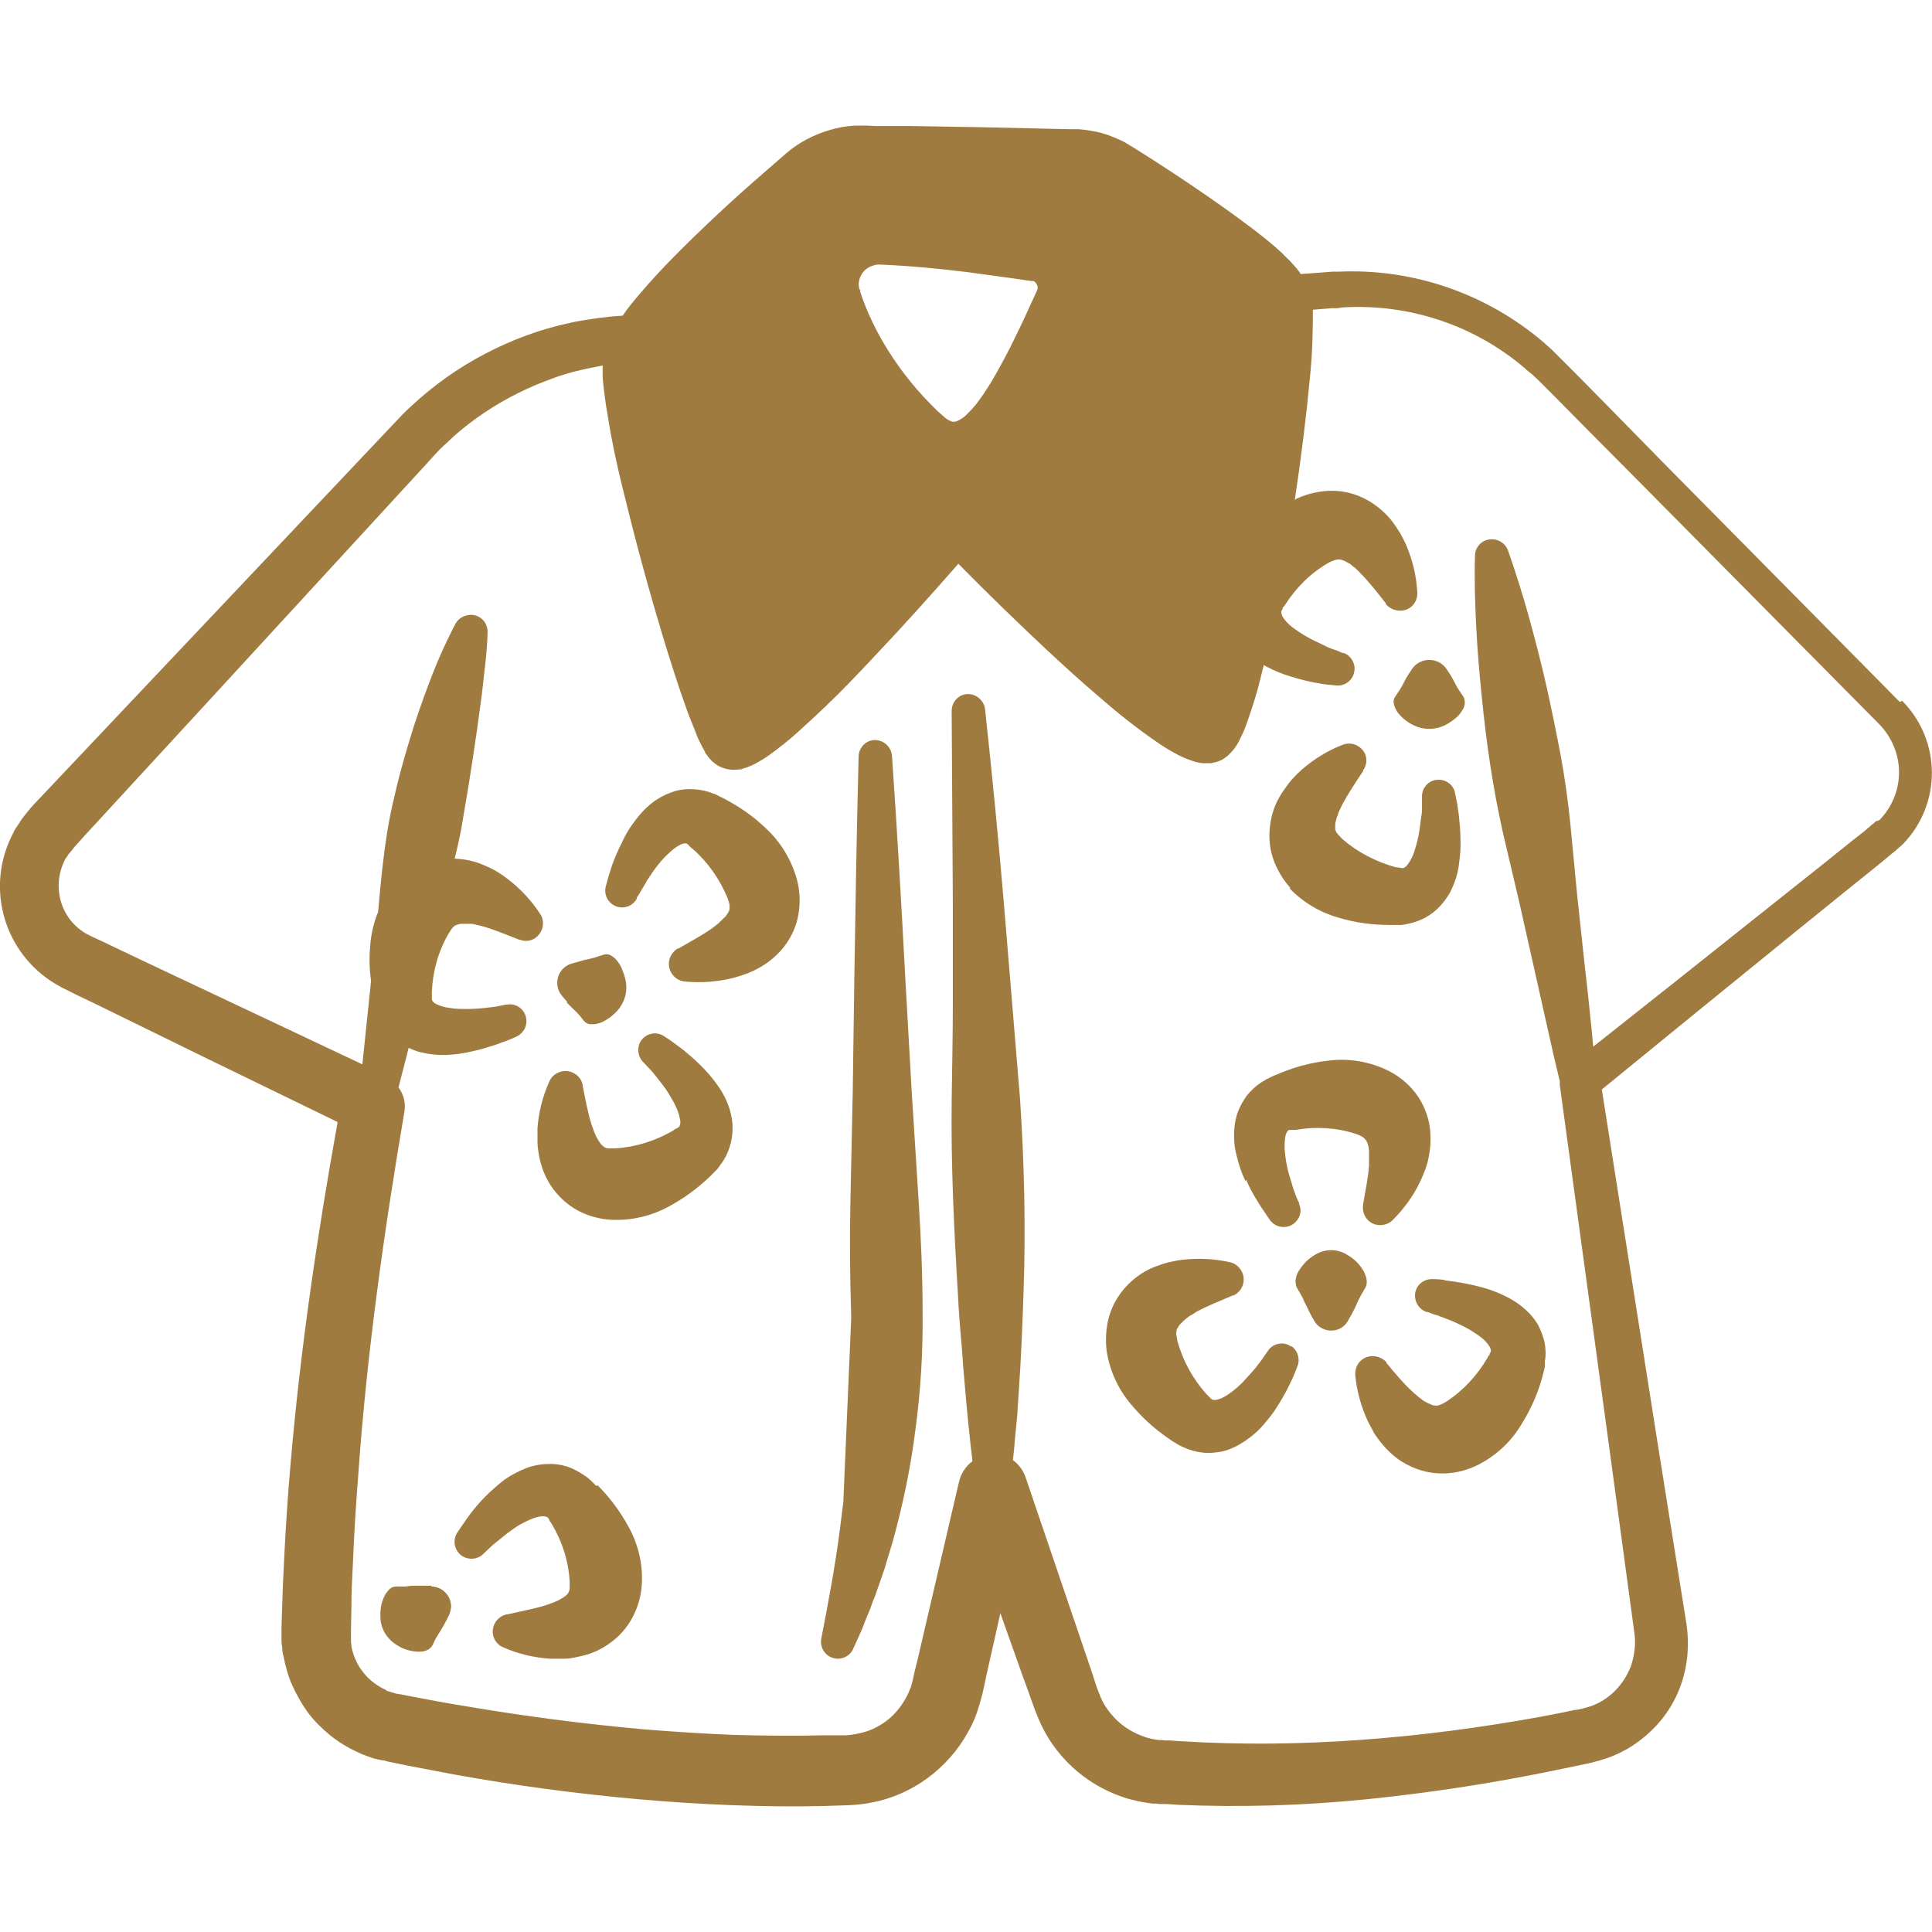
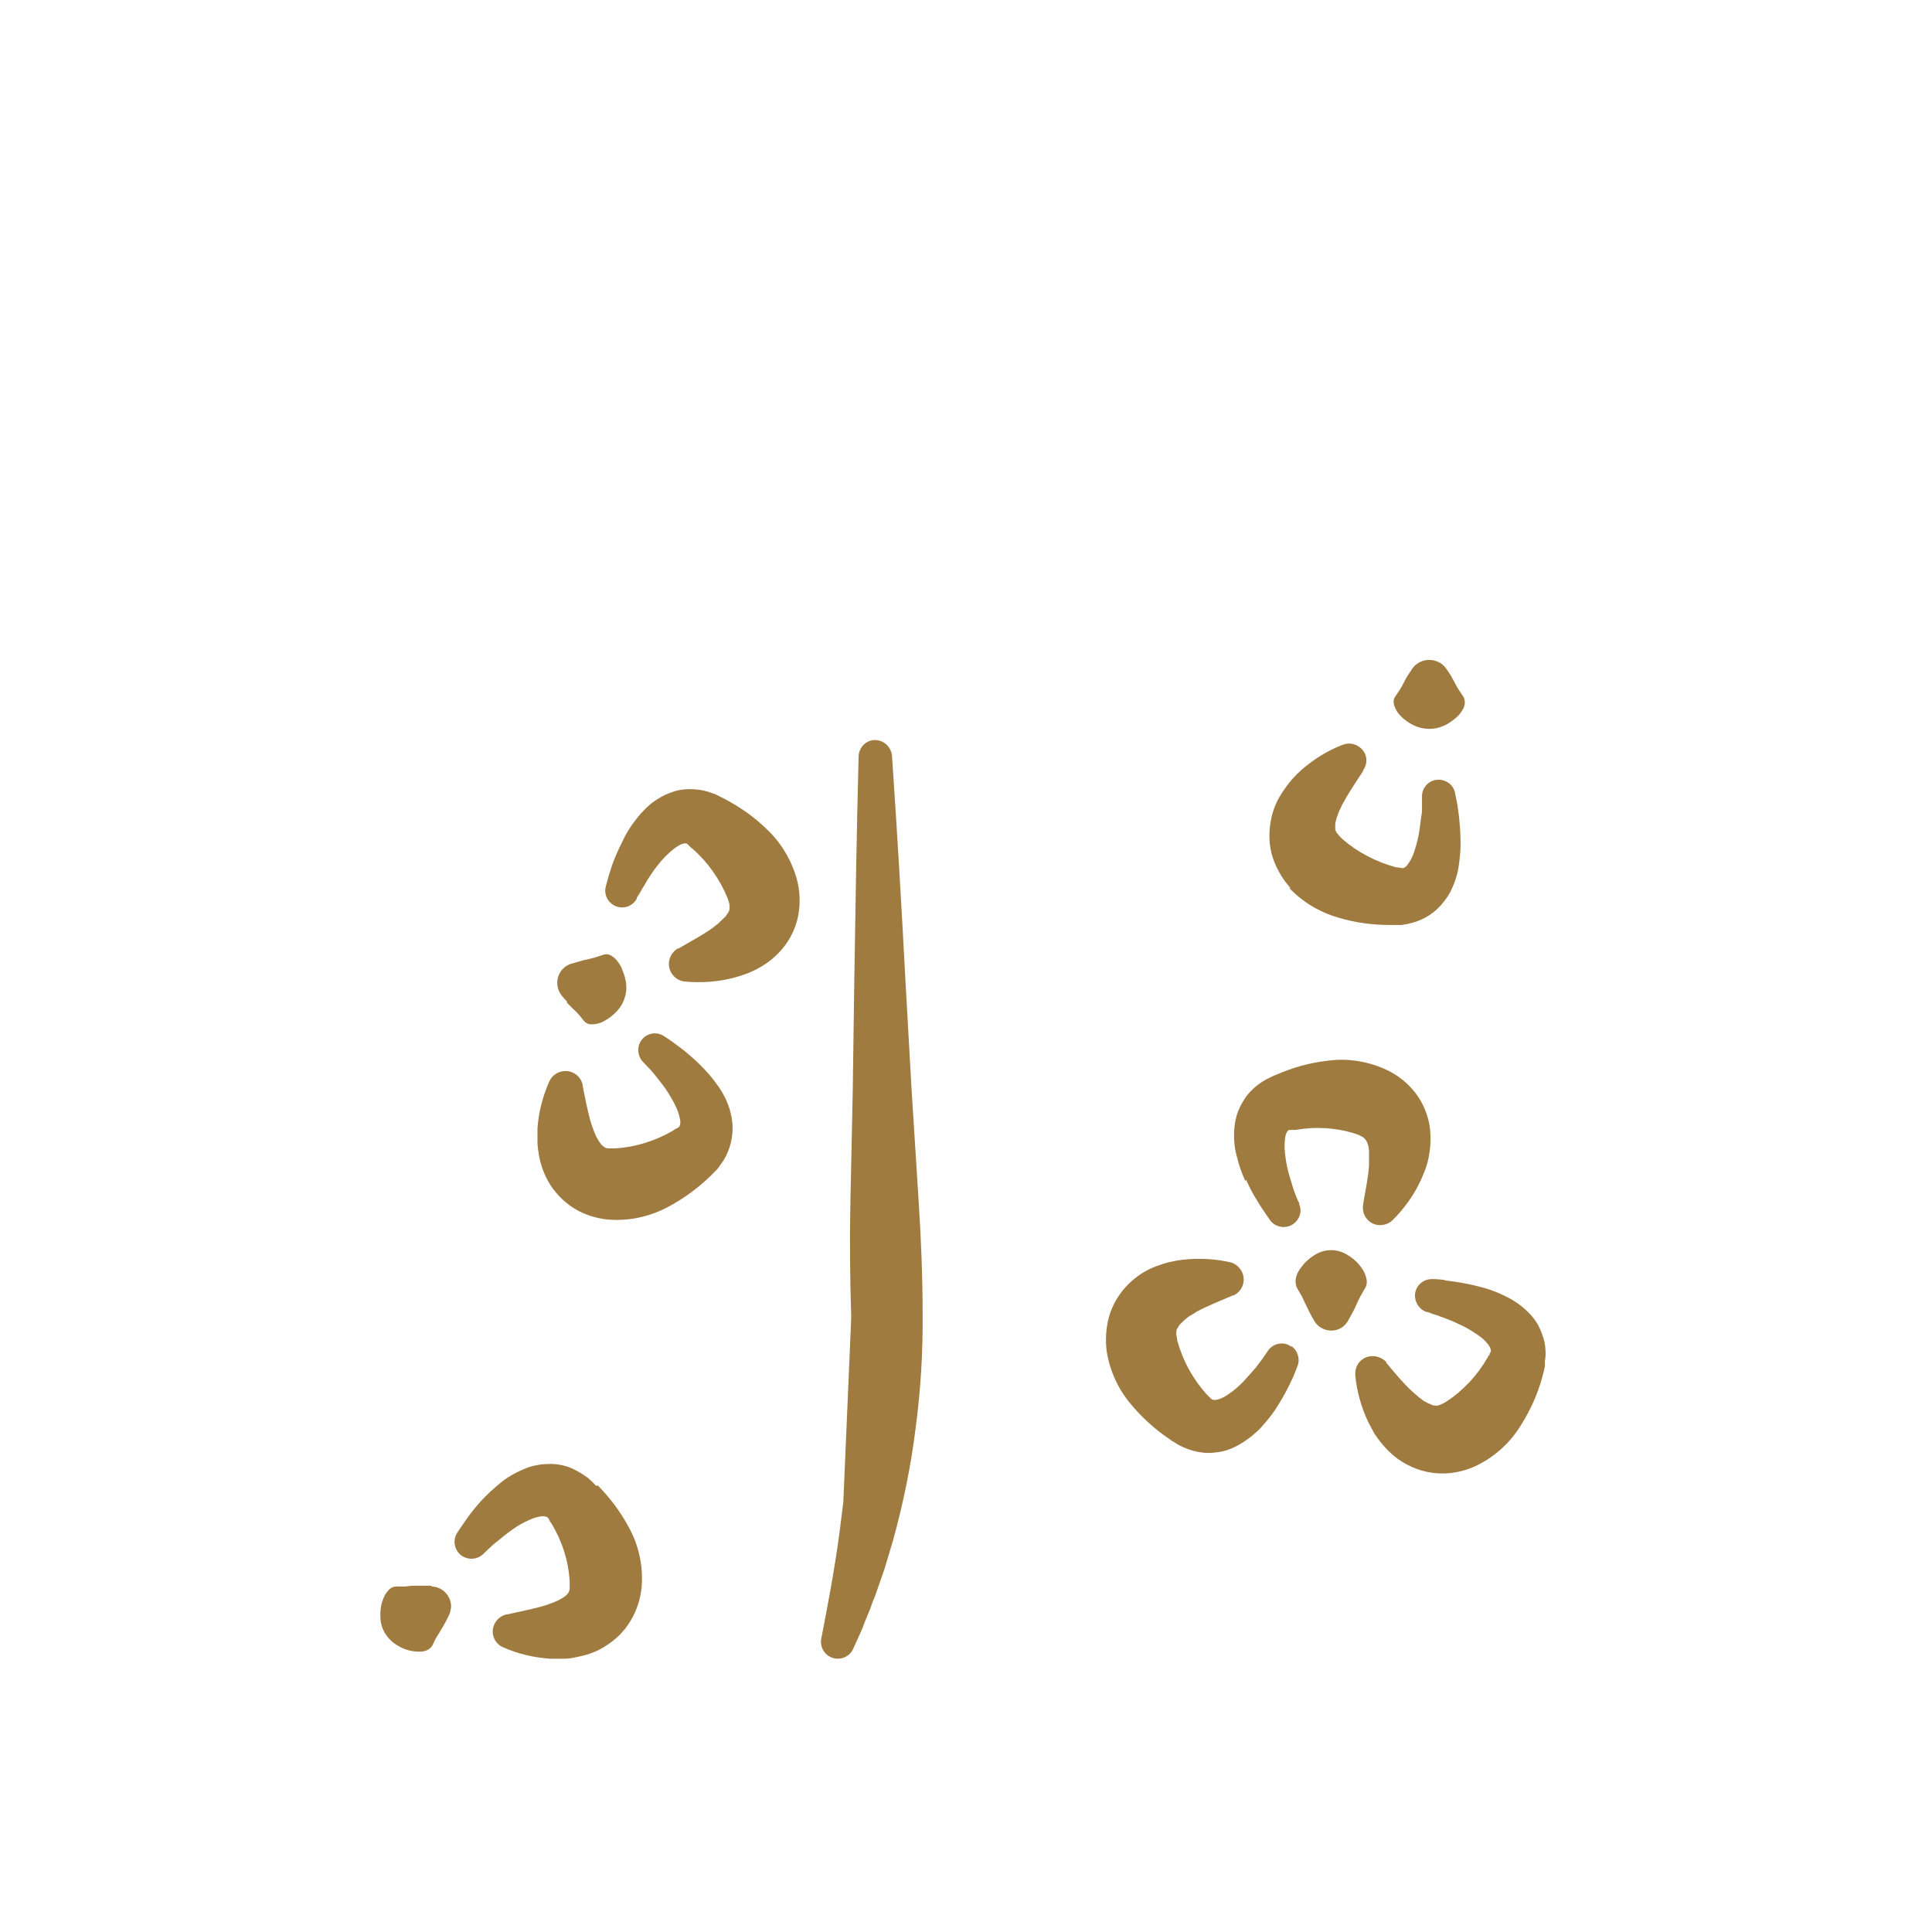
<svg xmlns="http://www.w3.org/2000/svg" version="1.0" preserveAspectRatio="xMidYMid meet" height="2000" viewBox="0 0 1500 1500" zoomAndPan="magnify" width="2000">
  <defs>
    <clipPath id="d5ff5f1ff8">
-       <path clip-rule="nonzero" d="M 0 97.5 L 1500 97.5 L 1500 1402.5 L 0 1402.5 Z M 0 97.5" />
-     </clipPath>
+       </clipPath>
  </defs>
  <g clip-path="url(#d5ff5f1ff8)">
    <path fill-rule="nonzero" fill-opacity="1" d="M 1475.004 545.012 L 1291.504 359.379 L 1245.785 312.742 L 1222.922 289.574 C 1218.961 285.613 1215.301 281.953 1211.34 277.992 L 1205.242 271.895 C 1203.109 269.762 1200.977 268.238 1198.84 266.105 C 1154.34 228.004 1097.34 208.188 1038.812 210.934 L 1034.547 210.934 C 1034.547 210.934 1030.582 211.238 1030.582 211.238 L 1022.352 211.848 L 1009.855 212.762 C 1009.246 211.848 1008.637 210.629 1007.723 209.715 C 1006.809 208.492 1005.59 206.969 1004.367 205.75 L 1001.32 202.398 C 999.188 200.266 997.359 198.738 995.527 196.605 C 987.91 189.594 980.289 183.5 972.668 177.707 C 957.426 166.125 942.188 155.457 926.945 145.094 C 911.703 134.73 896.16 124.668 880.613 114.914 L 877.566 113.086 C 876.348 112.172 874.82 111.562 873.602 110.648 C 870.859 109.125 867.812 107.906 865.066 106.688 C 859.277 104.246 853.18 102.418 846.777 101.504 C 843.73 100.895 840.379 100.59 837.328 100.285 C 835.805 100.285 833.977 100.285 832.758 100.285 L 829.406 100.285 C 829.406 100.285 815.688 99.98 815.688 99.98 L 761.125 98.762 L 706.562 97.848 L 679.129 97.848 C 674.254 97.543 670.898 97.234 663.586 97.543 C 657.184 97.848 650.477 99.066 644.383 100.895 C 631.883 104.551 619.996 110.648 610.242 119.184 C 603.23 125.281 596.219 131.375 589.211 137.473 C 575.188 149.664 561.473 162.16 548.059 174.965 C 534.648 187.766 521.234 200.875 508.434 214.895 C 502.031 221.906 495.633 229.223 489.23 237.148 C 487.402 239.586 485.266 242.328 483.438 245.07 C 472.465 245.684 461.797 247.207 450.824 249.035 C 445.031 249.949 439.238 251.473 433.754 252.691 C 428.266 254.215 422.477 255.742 416.988 257.57 C 394.738 264.887 373.398 275.25 353.891 288.051 C 344.137 294.453 334.688 301.77 325.848 309.387 C 323.715 311.219 321.582 313.352 319.445 315.18 C 317.312 317.008 315.18 319.141 313.047 321.277 L 306.949 327.676 L 301.465 333.469 L 122.23 523.062 L 32.617 617.863 L 27.129 623.652 L 24.387 626.703 C 24.082 627.008 23.168 627.922 22.859 628.531 L 21.031 630.664 L 17.68 634.934 C 16.461 636.457 15.547 637.98 14.633 639.504 L 11.582 644.078 C 10.668 645.602 10.059 647.43 9.145 648.953 C -11.277 690.105 3.352 740.094 42.98 763.867 L 47.855 766.613 L 50.293 767.832 L 52.125 768.746 L 59.438 772.402 L 74.07 779.414 L 103.332 793.742 L 161.855 822.395 L 262.141 871.164 C 246.293 958.953 233.184 1047.652 225.562 1136.965 C 223.43 1160.738 221.906 1184.82 220.688 1208.902 C 220.078 1220.789 219.469 1232.98 219.164 1244.867 L 218.555 1262.852 L 218.555 1264.988 C 218.555 1265.902 218.555 1266.207 218.555 1267.426 L 218.555 1273.52 C 218.555 1275.656 218.859 1277.484 219.164 1279.617 C 219.164 1281.75 219.469 1283.582 220.078 1285.715 C 221.602 1293.641 223.734 1301.566 227.09 1308.879 C 230.441 1316.195 234.402 1323.207 239.281 1329.914 C 244.156 1336.312 249.949 1342.105 256.352 1347.285 C 262.75 1352.469 269.762 1356.734 277.078 1360.09 C 278.906 1361.004 280.734 1361.918 282.566 1362.527 L 288.355 1364.66 C 290.184 1365.27 292.32 1365.879 294.148 1366.188 L 297.195 1366.797 L 298.719 1366.797 C 298.719 1367.102 299.938 1367.406 299.938 1367.406 L 317.617 1371.062 C 329.508 1373.195 341.09 1375.637 352.977 1377.77 C 400.223 1386.305 448.078 1392.703 496.242 1396.973 C 520.32 1399.105 544.402 1400.629 568.48 1401.543 C 592.562 1402.457 616.949 1402.762 641.027 1402.152 L 659.316 1401.543 C 667.242 1401.238 675.168 1400.02 682.789 1398.191 C 698.332 1394.23 712.66 1386.914 724.852 1376.855 C 737.047 1366.797 747.105 1354.297 754.113 1339.973 C 755.945 1336.312 757.469 1332.656 758.688 1329 C 759.906 1325.34 761.125 1321.379 762.039 1317.719 C 762.648 1315.586 762.953 1314.367 763.258 1312.844 L 764.176 1308.574 L 766.004 1300.039 L 776.672 1252.488 L 793.133 1298.82 L 799.227 1315.586 L 802.277 1324.121 L 803.801 1328.387 L 805.934 1333.57 C 817.82 1362.832 842.207 1385.391 872.383 1395.449 C 876.043 1396.668 879.699 1397.582 883.66 1398.496 C 887.625 1399.105 891.281 1400.02 895.246 1400.324 L 897.988 1400.324 C 897.988 1400.324 899.512 1400.629 899.512 1400.629 L 900.73 1400.629 C 900.73 1400.629 905.305 1400.629 905.305 1400.629 L 914.449 1401.238 C 963.219 1403.375 1012.293 1401.848 1060.762 1396.973 C 1108.922 1392.094 1157.082 1384.781 1204.633 1375.023 C 1210.426 1373.805 1216.52 1372.586 1222.312 1371.367 L 1231.152 1369.539 C 1234.199 1368.93 1236.641 1368.32 1240.906 1367.102 C 1255.844 1363.137 1269.559 1355.516 1280.836 1344.848 C 1292.117 1334.484 1300.648 1321.379 1305.527 1306.746 C 1310.406 1292.422 1311.625 1276.875 1309.488 1261.633 L 1286.934 1120.199 L 1243.648 845.863 L 1316.5 786.426 L 1396.363 721.5 L 1436.293 689.188 L 1456.41 673.035 L 1466.469 664.805 L 1468.91 662.672 L 1470.129 661.754 L 1471.652 660.535 C 1473.48 658.707 1475.613 657.184 1477.445 655.355 C 1507.621 624.262 1507.316 574.883 1476.832 544.098 Z M 668.156 214.59 C 669.375 211.543 671.816 209.105 674.559 207.578 C 677.301 206.055 680.656 205.141 683.703 205.445 C 705.953 206.359 728.512 208.496 750.762 211.238 C 762.039 212.762 773.012 214.285 784.293 215.809 L 801.059 218.25 C 801.363 218.25 801.668 218.25 801.973 218.25 C 801.973 218.25 802.277 218.25 802.582 218.25 C 802.582 218.25 803.191 218.555 803.496 218.859 C 803.801 219.164 804.41 219.773 804.715 220.383 C 805.324 221.297 805.629 222.516 805.629 223.43 C 805.629 224.344 805.629 224.953 805.02 225.562 C 805.02 225.562 805.02 225.562 805.02 225.867 C 805.02 225.867 804.715 226.172 804.715 226.477 L 801.363 233.793 L 794.656 248.426 C 790.082 257.875 785.512 267.629 780.633 276.773 C 778.195 281.344 775.758 285.918 773.316 290.184 C 770.879 294.453 768.441 298.719 765.699 302.684 C 763.258 306.645 760.516 310.305 757.773 313.961 C 755.336 317.008 752.59 319.754 749.848 322.496 C 748.02 324.324 745.887 325.543 743.445 326.762 C 742.227 327.371 741.008 327.676 739.789 327.371 C 739.484 327.371 738.875 327.371 738.57 327.066 C 737.961 327.066 737.656 326.457 737.047 326.457 C 735.824 325.848 734.301 324.934 733.082 323.715 C 731.254 322.191 729.73 320.668 727.902 319.141 C 726.07 317.312 724.242 315.484 722.414 313.656 C 715.098 306.34 708.391 298.414 702.297 290.488 C 689.492 273.727 678.824 255.438 671.203 235.926 C 670.289 233.488 669.375 231.051 668.461 228.309 L 667.852 226.477 L 667.852 225.258 C 667.242 224.648 666.938 223.734 666.938 223.125 C 666.328 220.078 666.938 216.723 668.461 213.98 Z M 1456.41 637.676 C 1455.191 638.895 1453.973 639.809 1452.449 641.027 C 1452.145 641.027 1451.84 641.637 1451.535 641.941 L 1450.316 642.855 L 1447.875 644.992 L 1437.816 652.918 L 1417.699 669.07 L 1377.465 701.078 L 1296.992 765.09 L 1236.945 812.641 C 1236.641 809.285 1236.336 805.629 1236.031 802.277 C 1234.199 784.293 1232.371 766.309 1230.238 748.324 L 1224.445 694.371 L 1219.266 640.113 C 1217.438 622.129 1214.996 604.145 1211.645 586.16 C 1208.293 568.48 1204.633 550.496 1200.672 532.82 C 1196.707 515.141 1192.137 497.461 1187.258 479.781 C 1182.383 462.102 1176.895 444.727 1170.797 427.352 C 1168.359 420.645 1160.738 416.988 1153.73 419.426 C 1148.547 421.258 1145.195 426.133 1145.195 431.316 C 1144.586 449.605 1145.195 467.895 1146.109 486.184 C 1147.023 504.473 1148.547 522.453 1150.375 540.438 C 1152.203 558.422 1154.34 576.406 1157.082 594.391 C 1159.824 612.375 1163.18 630.055 1167.141 647.734 L 1179.637 700.773 L 1191.527 753.809 C 1195.488 771.488 1199.453 789.168 1203.414 806.848 C 1205.852 817.82 1208.293 828.488 1211.035 839.465 C 1211.035 840.379 1211.035 841.598 1211.035 842.512 C 1211.035 842.512 1249.746 1126.297 1249.746 1126.297 L 1268.949 1268.035 C 1270.168 1276.57 1268.949 1285.41 1266.207 1293.641 C 1263.156 1301.566 1258.281 1308.879 1251.879 1314.672 C 1245.48 1320.465 1237.859 1324.426 1229.629 1326.254 C 1227.801 1326.863 1224.75 1327.473 1221.703 1327.777 L 1213.168 1329.609 C 1207.375 1330.828 1201.586 1331.742 1195.793 1332.961 C 1103.129 1349.727 1009.246 1357.652 916.582 1351.859 L 908.047 1351.25 L 903.781 1351.25 C 903.781 1351.25 902.562 1350.945 902.562 1350.945 L 901.645 1350.945 C 901.645 1350.945 900.121 1350.945 900.121 1350.945 C 897.988 1350.945 896.16 1350.336 894.027 1350.031 C 891.891 1349.422 890.062 1349.117 887.93 1348.203 C 880.004 1345.457 872.992 1341.191 866.898 1335.398 C 861.105 1329.609 856.23 1322.902 853.484 1314.977 L 852.266 1311.93 L 850.742 1307.66 L 848 1299.125 L 842.207 1282.055 L 796.18 1146.719 C 794.352 1141.535 790.996 1136.965 786.426 1133.609 C 787.035 1128.43 787.645 1122.941 787.949 1117.762 C 788.559 1111.359 789.168 1105.262 789.777 1098.863 L 790.996 1079.965 C 792.828 1054.664 793.742 1029.363 794.656 1004.062 C 796.484 953.465 795.266 902.867 791.914 852.57 L 779.414 701.383 C 775.148 651.086 770.27 600.793 764.785 550.496 C 763.871 543.488 757.469 538.305 750.457 538.914 C 743.75 539.523 738.875 545.316 738.875 552.023 C 738.875 552.023 739.789 703.211 739.789 703.211 C 739.789 728.512 739.789 753.504 739.789 778.805 C 739.789 804.105 739.18 829.102 738.875 854.398 C 738.266 904.695 740.703 954.988 743.75 1005.285 C 744.359 1017.781 745.277 1030.277 746.496 1043.082 C 747.41 1055.578 748.324 1068.074 749.543 1080.879 C 751.066 1098.863 752.895 1116.543 755.031 1134.523 C 749.848 1138.184 746.191 1143.977 744.668 1150.07 C 744.668 1150.07 712.355 1288.762 712.355 1288.762 L 710.223 1297.297 L 709.309 1301.566 C 709.004 1302.785 708.699 1304.613 708.395 1305.527 C 707.785 1307.355 707.477 1309.488 706.562 1311.32 C 705.953 1313.148 705.039 1314.977 704.125 1316.805 C 700.469 1323.816 695.59 1330.219 689.496 1335.094 C 683.398 1339.973 676.387 1343.629 668.461 1345.457 C 664.805 1346.371 660.84 1346.98 656.879 1347.285 L 639.504 1347.285 C 616.34 1347.898 593.172 1347.59 570.008 1346.98 C 546.84 1346.066 523.676 1344.543 500.508 1342.715 C 477.344 1340.582 454.176 1338.141 431.012 1335.094 C 407.844 1332.047 384.68 1328.691 361.816 1324.73 C 350.234 1322.902 338.652 1320.77 327.371 1318.633 L 310 1315.281 L 309.082 1315.281 C 309.082 1315.281 308.473 1314.977 308.473 1314.977 L 307.254 1314.977 C 306.34 1314.367 305.426 1314.367 304.512 1314.062 L 301.77 1313.148 C 300.855 1313.148 299.938 1312.539 299.328 1311.93 C 285.309 1305.527 275.555 1293.031 272.812 1278.094 C 272.812 1277.18 272.812 1276.266 272.504 1275.352 C 272.504 1274.438 272.504 1273.52 272.504 1272.605 L 272.504 1269.863 C 272.504 1269.559 272.504 1268.645 272.504 1268.035 L 272.504 1265.902 C 272.504 1265.902 272.812 1248.223 272.812 1248.223 C 272.812 1236.641 273.422 1224.75 274.031 1213.168 C 274.945 1189.695 276.469 1166.531 278.297 1143.059 C 285.004 1049.48 298.109 956.512 313.961 863.238 C 315.18 856.227 313.352 849.523 309.387 844.34 C 311.219 837.328 313.047 830.016 314.875 823.004 C 315.789 819.957 316.398 816.602 317.312 813.555 C 319.754 814.773 322.496 815.688 324.934 816.602 C 332.25 818.43 339.566 819.344 347.188 819.039 C 353.586 818.734 359.988 817.82 366.391 816.297 C 372.484 815.078 378.277 813.25 384.07 811.422 C 386.812 810.504 389.555 809.285 392.602 808.371 C 395.348 807.152 398.09 806.238 401.137 804.715 C 407.539 801.668 410.586 794.047 407.539 787.34 C 405.102 781.852 399.309 778.805 393.215 780.023 L 392.297 780.023 C 390.164 780.633 387.422 780.938 384.984 781.547 C 382.543 781.852 379.801 782.156 377.363 782.461 C 372.18 783.074 367.305 783.379 362.426 783.379 C 357.855 783.379 353.281 783.379 348.711 782.461 C 345.051 782.156 341.699 780.938 338.348 779.414 C 335.906 777.891 335.297 776.672 335.297 775.758 C 335.297 775.148 335.297 774.844 335.297 773.926 C 335.297 773.926 335.297 773.621 335.297 773.316 L 335.297 772.402 C 335.297 772.402 335.297 771.793 335.297 771.793 L 335.297 770.27 C 335.906 754.418 340.176 738.875 348.102 725.156 C 349.016 723.633 349.93 722.109 351.148 720.586 C 352.062 719.367 352.977 718.758 354.195 718.145 C 355.414 717.84 356.332 717.535 357.551 717.23 C 358.16 717.23 359.074 717.23 359.684 717.23 C 360.293 717.23 361.207 717.23 362.121 717.23 C 363.035 717.23 363.949 717.23 364.863 717.23 C 365.781 717.23 366.695 717.23 367.914 717.535 C 370.047 718.145 372.18 718.449 374.316 719.062 C 383.152 721.5 392.602 725.461 402.664 729.426 L 403.273 729.426 C 410.281 732.473 417.902 728.816 420.648 721.805 C 422.172 717.84 421.867 713.27 419.426 709.613 C 412.418 698.941 403.883 689.797 393.824 682.18 C 391.078 680.043 388.336 678.215 385.289 676.387 C 382.238 674.559 378.887 673.035 375.23 671.508 C 368.219 668.461 360.598 666.938 352.977 666.633 C 353.586 663.891 354.5 660.84 355.109 657.793 C 356.941 649.867 358.465 642.246 359.684 634.32 L 363.645 610.852 L 367.305 587.379 C 369.742 571.531 371.875 555.984 374.008 539.828 C 374.926 531.902 375.84 523.977 376.754 515.75 C 377.668 507.824 378.277 499.594 378.582 491.363 C 378.887 483.742 373.398 477.645 366.086 477.34 C 360.902 477.34 356.027 479.781 353.586 484.352 C 345.965 498.984 339.262 513.918 333.469 529.465 C 327.676 544.707 322.191 560.25 317.617 575.797 C 315.18 583.723 313.047 591.344 310.914 599.27 C 308.777 607.191 306.949 615.117 305.121 623.043 C 301.465 638.895 299.023 655.051 297.195 671.203 C 295.672 683.398 294.758 695.895 293.539 708.086 C 290.184 716.316 288.051 725.156 287.441 734.301 C 286.527 743.445 286.832 752.59 288.051 761.734 L 287.441 767.832 L 281.344 826.355 L 182.586 779.719 L 123.754 751.98 L 94.188 737.961 L 79.559 730.949 L 72.242 727.594 L 69.195 726.07 L 66.754 724.852 C 60.66 721.195 55.477 716.316 51.82 710.223 C 44.199 697.723 43.59 682.18 49.684 669.07 C 49.988 668.156 50.297 667.547 50.906 666.633 L 52.43 664.5 C 52.734 663.586 53.344 662.977 53.953 662.363 L 55.781 660.23 L 56.695 659.012 C 57 658.707 57.305 658.098 57.609 657.793 L 60.355 654.746 L 65.84 648.648 L 154.238 552.633 L 330.727 360.598 L 336.211 354.5 L 341.395 349.016 C 343.223 347.184 345.051 345.355 346.883 343.832 C 348.711 342.004 350.539 340.48 352.367 338.652 C 359.988 331.945 367.914 325.848 376.145 320.363 C 392.91 309.082 410.891 300.242 429.793 293.539 C 434.363 291.707 439.242 290.488 444.117 288.965 C 448.996 287.746 453.871 286.527 458.75 285.613 C 461.797 285.004 464.844 284.395 467.895 283.785 C 467.895 283.785 467.895 286.223 467.895 286.223 L 467.895 291.098 C 467.895 293.844 468.199 296.586 468.504 299.328 L 469.418 306.949 C 470.637 316.703 472.465 326.152 473.988 335.602 C 477.344 354.195 481.609 372.18 486.184 390.164 C 495.023 426.133 504.777 461.492 515.445 496.852 C 520.93 514.527 526.418 532.207 532.82 549.887 C 534.344 554.461 536.172 558.727 538 563.301 C 538.914 565.434 539.828 567.871 540.742 570.312 L 542.27 573.969 L 545.012 579.453 L 546.23 581.59 L 547.449 584.027 L 547.449 584.637 C 547.754 584.637 548.059 585.246 548.363 585.551 C 548.973 586.16 549.277 586.77 549.887 587.684 C 550.5 588.293 550.805 588.906 551.414 589.516 L 552.328 590.43 C 552.938 591.039 553.852 591.953 554.766 592.562 C 558.117 595.305 562.082 596.828 566.348 597.438 C 568.789 597.742 571.227 597.742 573.664 597.438 C 574.578 597.438 575.492 597.438 576.406 596.828 L 578.543 596.219 L 580.371 595.609 L 581.895 595 C 582.809 594.695 584.027 594.086 584.637 593.781 C 586.465 592.867 587.688 592.258 589.211 591.344 C 591.953 589.82 594.391 588.293 596.527 586.77 C 604.449 580.98 612.375 574.883 619.691 568.176 C 626.703 561.777 633.715 555.375 640.418 548.973 C 653.832 536.172 666.633 522.758 679.129 509.348 C 701.383 485.875 722.719 462.102 744.055 437.715 C 766.613 460.578 789.473 482.828 812.945 504.773 C 826.355 517.273 840.074 529.77 854.094 541.656 C 868.422 554.156 883.051 565.738 898.598 576.406 C 902.562 579.148 906.828 581.895 911.402 584.332 C 916.582 587.379 921.766 589.516 927.555 591.344 C 929.383 591.953 931.52 592.258 933.652 592.562 L 935.48 592.562 C 935.48 592.562 937.613 592.562 937.613 592.562 L 939.75 592.562 C 940.664 592.562 941.578 592.258 942.492 591.953 C 943.406 591.953 944.32 591.648 945.234 591.344 C 946.148 591.039 947.367 590.43 948.285 590.125 C 950.113 589.211 951.637 587.988 953.16 586.77 C 953.465 586.77 953.77 586.16 954.074 585.855 L 956.207 583.723 C 957.121 582.809 957.426 581.895 958.344 581.285 C 960.172 578.539 962 575.797 963.219 572.75 C 964.438 570.312 965.656 567.871 966.574 565.434 C 969.926 556.289 972.973 547.145 975.715 537.695 C 977.852 530.379 979.375 523.367 981.203 516.359 C 982.117 516.969 983.031 517.273 983.945 517.883 C 989.738 520.93 995.836 523.367 1001.93 525.199 C 1007.723 527.027 1013.82 528.551 1019.609 529.77 C 1022.66 530.379 1025.402 530.684 1028.449 531.293 C 1031.496 531.598 1034.242 531.902 1037.594 532.207 C 1044.605 532.816 1051.008 527.637 1051.617 520.32 C 1052.227 514.531 1048.566 508.738 1043.082 506.91 L 1042.168 506.91 C 1040.031 505.996 1037.594 504.773 1035.156 504.164 C 1032.719 503.25 1030.277 502.336 1028.145 501.117 C 1023.574 498.984 1019 496.852 1014.734 494.41 C 1010.77 492.277 1006.809 489.535 1003.148 486.793 C 1000.406 484.656 997.664 481.914 995.836 478.867 C 994.617 476.426 994.617 474.902 994.922 474.293 C 995.227 473.988 995.227 473.684 995.836 472.77 C 995.836 472.77 995.836 472.465 995.836 472.16 L 995.836 471.551 C 996.445 471.551 996.445 471.246 996.75 470.941 L 997.664 469.723 C 1006.199 456.309 1017.477 445.031 1031.191 437.105 C 1032.719 436.191 1034.547 435.582 1036.07 434.973 C 1037.289 434.363 1038.812 434.363 1040.031 434.363 C 1041.254 434.363 1042.168 434.973 1043.387 435.277 C 1043.996 435.582 1044.605 435.887 1045.215 436.191 C 1045.824 436.496 1046.738 437.105 1047.348 437.41 C 1048.262 437.715 1048.871 438.324 1049.48 438.934 C 1050.094 439.543 1051.008 440.152 1051.922 440.766 C 1053.445 442.289 1054.969 443.508 1056.492 445.336 C 1062.895 451.738 1069.297 459.969 1076 468.504 L 1076 469.113 C 1081.184 474.902 1089.719 475.816 1095.508 471.246 C 1098.863 468.504 1100.691 464.234 1100.387 459.969 C 1099.777 447.469 1096.73 434.973 1091.852 423.391 C 1090.633 420.34 1088.805 417.293 1087.281 414.246 C 1085.449 411.195 1083.316 408.148 1081.184 405.102 C 1076 398.395 1069.602 392.906 1062.285 388.641 C 1053.75 383.762 1043.996 381.02 1034.242 381.02 C 1025.098 381.02 1015.648 383.152 1007.418 386.812 C 1006.504 387.117 1005.895 387.727 1005.285 388.031 C 1010.16 356.023 1014.125 324.02 1017.172 291.707 C 1018.086 282.562 1018.695 273.113 1019 263.664 C 1019 258.789 1019.305 254.215 1019.305 249.035 C 1019.305 246.293 1019.305 243.547 1019.305 240.5 L 1026.316 239.891 L 1034.547 239.281 L 1038.508 239.281 C 1038.508 239.281 1042.473 238.672 1042.473 238.672 C 1093.984 235.621 1144.586 252.387 1183.906 285.918 C 1185.734 287.746 1187.867 289.27 1189.699 290.793 L 1195.184 295.977 C 1198.844 299.633 1202.805 303.598 1206.766 307.559 L 1229.629 330.727 L 1275.656 377.059 L 1459.156 562.387 C 1468.91 572.445 1474.395 585.855 1474.395 599.574 C 1474.395 613.594 1468.91 626.703 1459.156 636.762 Z M 1456.41 637.676" fill="#a07b40" />
  </g>
  <path fill-rule="nonzero" fill-opacity="1" d="M 707.781 846.473 L 702.906 759.906 C 699.859 701.992 696.504 644.383 692.543 586.77 C 691.934 579.762 685.836 574.273 678.824 574.578 C 672.121 574.883 666.938 580.371 666.633 587.074 C 665.109 644.992 664.195 702.906 663.281 760.516 L 662.062 847.391 L 660.23 934.262 C 659.621 963.219 659.926 992.176 660.84 1020.828 C 660.84 1022.047 660.84 1022.961 660.84 1024.184 L 654.746 1166.227 C 653.832 1173.543 652.918 1180.859 652 1188.172 C 648.344 1216.215 643.16 1243.953 637.676 1271.996 C 636.152 1279.312 641.027 1286.324 648.039 1287.543 C 653.832 1288.762 659.926 1285.715 662.367 1280.227 L 666.938 1270.168 C 668.461 1266.816 669.984 1263.461 671.203 1259.805 L 675.473 1249.441 C 676.691 1246.09 677.91 1242.43 679.434 1239.078 C 681.875 1232.066 684.312 1225.055 686.75 1218.047 C 688.883 1211.035 691.02 1203.719 693.152 1196.707 C 701.078 1168.055 707.172 1138.793 710.832 1109.227 C 714.793 1079.66 716.621 1049.785 716.316 1019.609 C 716.316 990.652 715.098 961.695 713.27 933.043 Z M 707.781 846.473" fill="#a07b40" />
  <path fill-rule="nonzero" fill-opacity="1" d="M 967.484 915.973 C 969.926 921.457 972.668 926.945 976.02 932.129 C 977.547 934.566 979.07 937.309 980.898 939.746 C 982.422 942.188 984.25 944.625 986.078 947.367 C 990.348 953.16 998.578 954.379 1004.367 950.113 C 1009.246 946.453 1011.074 940.359 1008.637 934.871 L 1008.637 933.957 C 1007.418 931.824 1006.504 929.383 1005.59 926.945 C 1004.676 924.508 1003.758 922.07 1003.148 919.629 C 1001.625 914.754 1000.102 909.875 999.188 905.305 C 998.273 900.73 997.664 896.16 997.359 891.586 C 997.359 887.93 997.359 884.27 998.273 880.918 C 999.188 878.176 1000.406 877.262 1001.016 877.262 C 1001.625 877.262 1001.93 877.262 1002.539 877.262 C 1002.539 877.262 1002.844 877.262 1003.148 877.262 L 1003.758 877.262 C 1003.758 877.262 1004.367 877.262 1004.367 877.262 L 1005.895 877.262 C 1021.438 874.516 1037.594 875.434 1052.531 880.309 C 1054.359 880.918 1055.883 881.527 1057.406 882.441 C 1058.625 883.051 1059.539 883.965 1060.457 885.188 C 1061.066 886.102 1061.676 887.32 1061.98 888.234 C 1061.98 888.844 1062.285 889.758 1062.59 890.367 C 1062.59 890.977 1062.59 891.891 1062.895 892.805 C 1062.895 893.719 1062.895 894.637 1062.895 895.551 C 1062.895 896.465 1062.895 897.379 1062.895 898.598 C 1062.895 900.73 1062.895 902.863 1062.895 905 C 1062.285 914.145 1060.152 924.203 1058.32 934.871 L 1058.32 935.48 C 1057.102 942.797 1061.98 949.809 1069.297 951.027 C 1073.562 951.637 1078.133 950.418 1081.184 947.367 C 1090.023 938.527 1097.645 928.164 1102.824 916.887 C 1104.348 913.84 1105.566 910.484 1106.789 907.438 C 1108.008 904.086 1108.922 900.426 1109.531 896.77 C 1111.055 888.539 1111.055 880.004 1109.531 871.773 C 1107.398 862.02 1103.129 853.18 1096.727 845.863 C 1090.633 838.855 1083.012 833.367 1074.477 829.711 C 1060.457 823.613 1045.215 821.48 1030.277 823.613 C 1016.867 825.137 1003.758 828.793 991.262 834.281 L 988.824 835.195 L 985.777 836.719 C 984.859 837.328 983.641 837.633 982.727 838.242 L 979.68 840.074 C 975.41 842.816 971.754 846.168 968.402 850.133 C 965.352 854.094 962.914 858.668 961.086 863.238 C 959.562 867.508 958.648 871.773 958.344 876.348 C 957.73 883.965 958.344 891.281 960.477 898.598 C 962 905 964.133 911.094 966.875 916.887 Z M 967.484 915.973" fill="#a07b40" />
  <path fill-rule="nonzero" fill-opacity="1" d="M 1121.418 993.699 C 1118.371 993.395 1115.625 993.09 1112.273 993.09 C 1104.957 992.785 1098.863 998.273 1098.559 1005.59 C 1098.559 1011.684 1102.215 1016.867 1107.703 1018.695 L 1108.617 1018.695 C 1110.75 1019.609 1113.188 1020.523 1115.625 1021.133 C 1118.066 1022.047 1120.504 1022.961 1122.941 1023.879 C 1127.82 1025.707 1132.391 1027.84 1136.66 1029.973 C 1140.926 1032.105 1144.586 1034.547 1148.547 1037.289 C 1151.594 1039.422 1154.035 1041.859 1156.168 1044.91 C 1157.691 1047.348 1157.691 1048.871 1157.387 1049.48 C 1157.387 1049.785 1157.082 1050.395 1156.473 1051.004 C 1156.473 1051.004 1156.473 1051.309 1156.473 1051.617 L 1156.473 1052.227 C 1155.863 1052.227 1155.863 1052.531 1155.559 1052.836 L 1154.949 1054.055 C 1147.023 1067.77 1136.051 1079.66 1122.941 1088.191 C 1121.418 1089.109 1119.895 1090.023 1118.066 1090.633 C 1116.848 1091.242 1115.625 1091.547 1114.102 1091.242 C 1112.883 1091.242 1111.969 1090.938 1110.75 1090.328 C 1110.141 1090.023 1109.531 1089.719 1108.617 1089.414 C 1108.008 1089.109 1107.094 1088.5 1106.48 1088.195 C 1105.566 1087.887 1104.957 1087.277 1104.043 1086.668 C 1103.434 1086.059 1102.52 1085.449 1101.605 1084.84 C 1100.082 1083.316 1098.254 1082.098 1096.727 1080.574 C 1090.023 1074.477 1083.316 1066.551 1076.305 1058.016 L 1076.305 1057.406 C 1070.82 1051.922 1062.285 1051.312 1056.797 1056.188 C 1053.445 1058.93 1051.922 1063.504 1052.227 1067.77 C 1053.445 1080.27 1056.797 1092.461 1062.285 1104.043 C 1063.809 1107.094 1065.637 1110.141 1067.16 1113.188 C 1069.293 1116.238 1071.43 1119.285 1073.867 1122.027 C 1079.355 1128.43 1085.754 1133.914 1093.375 1137.574 C 1102.215 1142.145 1111.969 1144.281 1121.723 1143.977 C 1130.867 1143.672 1140.012 1141.23 1148.242 1136.965 C 1161.652 1129.953 1172.934 1119.59 1180.855 1106.48 C 1188.172 1094.898 1193.66 1082.707 1197.316 1069.602 L 1197.926 1067.16 L 1198.84 1063.809 C 1198.84 1062.59 1199.453 1061.676 1199.453 1060.457 L 1199.453 1056.797 C 1200.367 1051.922 1200.062 1046.738 1199.145 1041.863 C 1197.926 1036.984 1196.098 1032.105 1193.66 1027.84 C 1191.223 1023.879 1188.477 1020.523 1185.125 1017.477 C 1179.637 1012.293 1173.238 1008.332 1166.531 1005.285 C 1160.738 1002.539 1154.645 1000.406 1148.242 998.883 C 1142.449 997.359 1136.355 996.141 1130.258 995.223 C 1127.211 994.918 1124.465 994.309 1121.418 994.004 Z M 1121.418 993.699" fill="#a07b40" />
  <path fill-rule="nonzero" fill-opacity="1" d="M 1002.539 1045.52 C 996.75 1041.25 988.52 1042.777 984.555 1048.566 L 983.945 1049.48 C 982.727 1051.312 981.203 1053.445 979.68 1055.578 C 978.156 1057.711 976.629 1059.539 975.105 1061.676 C 971.754 1065.637 968.402 1069.293 965.047 1072.953 C 961.695 1076.305 958.34 1079.355 954.684 1081.793 C 951.941 1083.926 948.586 1085.754 945.234 1086.668 C 942.492 1087.277 941.273 1086.668 940.664 1086.363 C 940.359 1086.059 940.055 1085.754 939.441 1085.145 C 939.441 1085.145 939.441 1085.145 939.137 1084.84 L 938.527 1084.23 C 938.527 1084.23 938.223 1083.926 937.918 1083.621 L 936.699 1082.402 C 926.031 1070.516 918.41 1056.492 914.145 1041.25 C 913.84 1039.422 913.535 1037.594 913.23 1035.766 C 913.23 1034.547 913.23 1033.023 913.84 1031.801 C 914.449 1030.887 915.059 1029.668 915.668 1028.754 C 916.277 1028.145 916.582 1027.84 917.191 1027.23 C 917.801 1026.621 918.41 1026.012 919.02 1025.402 C 919.629 1024.793 920.543 1024.184 921.156 1023.574 C 922.07 1022.961 922.68 1022.352 923.594 1021.742 C 925.422 1020.828 927.25 1019.609 929.078 1018.391 C 937.004 1014.121 946.758 1010.16 956.816 1005.895 L 957.426 1005.895 C 964.438 1002.844 967.488 994.613 964.438 987.91 C 962.609 983.945 959.258 980.898 954.988 979.984 C 942.797 977.242 929.992 976.629 917.496 978.156 C 914.145 978.461 910.789 979.375 907.438 979.984 C 903.781 980.898 900.426 982.117 897.074 983.336 C 889.148 986.383 882.137 990.957 876.043 997.055 C 869.031 1004.062 863.848 1012.598 861.105 1022.047 C 858.668 1030.887 858.059 1040.336 859.277 1049.48 C 861.715 1064.418 868.117 1078.438 877.871 1090.023 C 886.406 1100.387 896.465 1109.531 907.742 1117.152 L 909.875 1118.676 L 912.926 1120.504 C 913.84 1121.113 914.754 1121.723 915.973 1122.332 L 919.324 1123.855 C 923.898 1125.992 928.773 1127.211 933.957 1127.82 C 938.832 1128.43 944.016 1127.82 948.895 1126.906 C 953.16 1125.992 957.426 1124.16 961.391 1122.027 C 967.793 1118.371 973.887 1113.797 979.07 1108.312 C 983.336 1103.434 987.605 1098.559 990.957 1093.07 C 994.309 1087.887 997.359 1082.707 1000.102 1077.219 C 1001.32 1074.477 1002.844 1071.734 1004.062 1068.988 C 1005.285 1066.246 1006.199 1063.504 1007.418 1060.453 C 1009.551 1054.969 1007.418 1048.566 1002.844 1045.215 Z M 1002.539 1045.52" fill="#a07b40" />
  <path fill-rule="nonzero" fill-opacity="1" d="M 1056.188 1006.504 C 1057.406 1004.367 1058.625 1002.234 1059.844 1000.102 C 1061.066 998.273 1061.371 995.836 1061.066 993.699 C 1060.762 991.566 1059.844 989.129 1058.93 987.301 C 1055.883 981.812 1051.617 977.547 1046.434 974.496 C 1038.508 969.316 1028.449 969.316 1020.523 974.496 C 1015.344 977.547 1011.074 982.117 1008.027 987.301 C 1006.809 989.434 1006.199 991.566 1005.895 993.699 C 1005.895 995.836 1005.895 998.273 1007.113 1000.102 C 1008.332 1002.234 1009.551 1004.367 1010.77 1006.504 C 1011.988 1008.637 1012.598 1010.77 1013.816 1012.902 C 1015.953 1017.477 1018.086 1021.742 1020.523 1025.707 C 1021.742 1027.84 1023.574 1029.668 1025.707 1030.887 C 1033.023 1035.156 1042.168 1033.023 1046.434 1025.707 C 1048.871 1021.438 1051.312 1017.172 1053.141 1012.902 C 1054.055 1010.77 1054.969 1008.637 1056.188 1006.504 Z M 1056.188 1006.504" fill="#a07b40" />
  <path fill-rule="nonzero" fill-opacity="1" d="M 1084.23 551.719 C 1085.449 553.852 1086.973 555.375 1088.805 557.203 C 1091.242 559.336 1093.68 561.168 1096.727 562.691 C 1104.957 566.957 1114.406 566.957 1122.637 562.691 C 1125.383 561.168 1128.125 559.336 1130.562 557.203 C 1132.391 555.68 1133.914 553.852 1135.137 551.719 C 1136.355 550.191 1136.965 548.363 1137.27 546.23 C 1137.27 544.402 1137.27 542.574 1136.051 540.742 C 1134.832 538.914 1133.609 537.086 1132.391 535.258 C 1131.172 533.43 1130.258 531.598 1129.344 529.77 C 1128.43 527.941 1127.211 526.113 1126.297 524.285 C 1125.078 522.453 1123.855 520.625 1122.637 518.797 C 1121.723 517.578 1120.504 516.359 1119.285 515.445 C 1111.969 510.262 1101.91 511.785 1096.727 518.797 C 1095.508 520.625 1094.289 522.453 1093.07 524.285 C 1091.852 526.113 1090.938 527.941 1090.023 529.77 C 1089.109 531.598 1088.195 533.43 1086.973 535.258 C 1085.754 537.086 1084.535 538.914 1083.316 540.742 C 1082.098 542.27 1081.793 544.098 1082.098 546.23 C 1082.402 548.059 1083.316 549.887 1084.23 551.719 Z M 1084.23 551.719" fill="#a07b40" />
  <path fill-rule="nonzero" fill-opacity="1" d="M 595 643.465 C 585.246 634.016 574.273 626.398 562.082 619.996 L 559.641 618.777 L 556.594 617.254 C 555.68 616.645 554.461 616.34 553.547 616.035 L 550.191 614.812 C 545.316 613.289 540.438 612.68 535.258 612.68 C 530.074 612.68 525.199 613.594 520.625 615.422 C 516.359 616.949 512.395 619.082 508.738 621.52 C 502.641 625.789 497.461 631.273 492.887 637.371 C 488.926 642.551 485.57 648.039 482.828 654.137 C 480.086 659.621 477.648 665.109 475.512 670.898 C 474.598 673.645 473.684 676.691 472.77 679.434 C 471.855 682.484 471.246 684.922 470.332 688.273 C 468.504 695.285 472.77 702.297 479.781 704.125 C 485.57 705.648 491.668 702.906 494.41 697.723 L 494.41 696.809 C 495.938 694.98 497.156 692.543 498.375 690.41 C 499.594 688.273 501.117 686.141 502.336 683.703 C 505.082 679.434 507.824 675.168 510.871 671.512 C 513.613 667.852 516.969 664.5 520.32 661.449 C 523.066 659.012 525.809 656.879 529.16 655.355 C 531.902 654.441 533.125 654.746 533.734 655.355 C 534.039 655.66 534.344 655.965 534.953 656.574 C 534.953 656.574 534.953 656.574 535.258 656.879 L 535.867 657.488 C 535.867 657.488 536.172 657.793 536.477 658.098 L 537.695 659.012 C 549.582 669.375 558.727 682.484 564.824 697.113 C 565.434 698.941 566.043 700.469 566.348 702.297 C 566.652 703.516 566.348 705.039 566.348 706.258 C 566.043 707.477 565.434 708.391 564.824 709.309 C 564.52 709.918 563.91 710.527 563.605 711.137 C 563.301 711.746 562.387 712.355 561.777 712.965 C 561.168 713.574 560.559 714.184 559.945 714.793 C 559.336 715.402 558.422 716.012 557.812 716.926 C 555.984 718.148 554.461 719.672 552.633 720.891 C 545.316 726.07 536.172 730.949 526.723 736.438 L 526.113 736.438 C 519.711 740.398 517.273 748.629 521.234 755.336 C 523.371 758.992 527.332 761.734 531.598 762.039 C 544.098 763.258 556.898 762.344 569.09 759.297 C 572.445 758.383 575.492 757.469 578.848 756.25 C 582.199 755.031 585.551 753.504 588.906 751.676 C 596.219 747.715 602.926 742.227 608.109 735.824 C 614.203 728.207 618.473 719.062 619.996 709.309 C 621.52 700.164 620.91 690.715 618.473 681.875 C 614.203 667.242 606.277 654.137 595.305 643.773 Z M 595 643.465" fill="#a07b40" />
  <path fill-rule="nonzero" fill-opacity="1" d="M 463.016 1153.73 L 461.188 1151.898 L 458.75 1149.461 C 457.832 1148.852 457.223 1147.938 456.309 1147.328 L 453.262 1145.195 C 448.992 1142.449 444.727 1140.012 439.852 1138.488 C 434.973 1136.965 430.094 1136.355 424.914 1136.66 C 420.34 1136.66 416.074 1137.574 411.5 1138.793 C 404.492 1141.23 397.785 1144.586 391.688 1148.852 C 386.508 1152.812 381.629 1157.082 377.059 1161.652 C 372.789 1165.922 368.828 1170.492 365.168 1175.371 C 363.34 1177.809 361.512 1180.246 359.988 1182.688 C 358.16 1185.125 356.637 1187.562 354.805 1190.309 C 351.148 1196.402 352.977 1204.328 359.074 1208.289 C 364.254 1211.34 370.656 1210.73 374.926 1206.766 L 375.535 1206.156 C 377.059 1204.633 379.191 1202.805 381.02 1200.977 C 382.848 1199.145 384.984 1197.621 386.812 1196.098 C 390.773 1192.746 394.738 1189.695 398.699 1186.953 C 402.355 1184.211 406.625 1182.078 410.586 1180.246 C 413.941 1178.723 417.293 1177.504 420.949 1177.199 C 423.695 1177.199 424.914 1177.809 425.523 1178.418 C 425.523 1179.027 426.133 1179.027 426.438 1179.941 C 426.438 1179.941 426.438 1180.246 426.742 1180.551 L 426.742 1181.16 C 427.352 1181.16 427.352 1181.469 427.352 1181.773 L 428.266 1182.992 C 436.496 1196.707 441.375 1211.949 442.289 1227.801 C 442.289 1229.629 442.289 1231.457 442.289 1233.285 C 442.289 1234.504 441.68 1236.027 441.07 1236.945 C 440.461 1237.859 439.543 1238.773 438.629 1239.383 C 438.02 1239.688 437.41 1240.297 436.801 1240.602 C 436.191 1240.906 435.277 1241.516 434.668 1241.82 C 433.754 1242.43 433.145 1242.734 432.23 1243.039 C 431.316 1243.344 430.398 1243.953 429.484 1244.258 C 427.352 1244.867 425.523 1245.781 423.391 1246.395 C 414.551 1249.137 404.492 1250.965 393.824 1253.402 L 393.211 1253.402 C 385.898 1255.23 381.324 1262.242 382.848 1269.559 C 383.762 1273.824 386.812 1277.484 390.773 1279.008 C 402.355 1284.191 414.551 1286.934 427.352 1287.848 C 430.707 1287.848 434.059 1287.848 437.715 1287.848 C 441.375 1287.848 445.031 1287.238 448.688 1286.324 C 456.918 1284.801 464.844 1281.75 471.855 1276.875 C 480.086 1271.387 486.793 1264.07 491.363 1255.23 C 495.633 1247.004 498.07 1237.859 498.375 1228.715 C 498.984 1213.473 495.328 1198.535 488.012 1185.43 C 481.609 1173.543 473.379 1162.566 463.93 1153.117 Z M 463.016 1153.73" fill="#a07b40" />
  <path fill-rule="nonzero" fill-opacity="1" d="M 556.594 841.902 C 552.938 836.719 548.668 831.844 544.098 827.27 C 539.828 823.004 535.258 819.039 530.379 815.078 C 527.941 813.25 525.504 811.422 523.062 809.59 C 520.625 807.762 518.188 806.238 515.445 804.41 C 509.348 800.445 501.422 802.277 497.461 808.371 C 494.41 813.25 495.02 819.957 498.984 824.223 L 499.594 824.832 C 501.117 826.355 502.945 828.488 504.777 830.32 C 506.605 832.148 508.129 834.281 509.652 836.109 C 512.699 840.074 516.055 844.035 518.492 848 C 520.93 851.961 523.371 855.922 525.199 860.191 C 526.723 863.543 527.637 866.898 528.246 870.555 C 528.246 873.297 527.637 874.516 527.027 875.125 C 526.418 875.125 526.418 875.738 525.504 876.043 C 525.504 876.043 525.199 876.043 524.895 876.348 L 524.285 876.348 C 524.285 876.957 523.98 876.957 523.676 876.957 L 522.453 877.871 C 508.738 885.797 493.496 890.672 477.648 891.586 C 475.816 891.586 473.988 891.586 472.16 891.586 C 470.941 891.586 469.418 890.977 468.504 890.062 C 467.59 889.453 466.672 888.539 466.062 887.625 C 465.758 887.016 465.148 886.406 464.844 885.797 C 464.539 885.188 463.93 884.27 463.625 883.66 C 463.016 882.746 462.711 882.137 462.406 881.223 C 462.102 880.309 461.492 879.395 461.188 878.48 C 460.578 876.348 459.664 874.516 459.055 872.383 C 456.309 863.543 454.48 853.484 452.348 842.816 L 452.348 842.207 C 450.824 834.891 443.508 830.32 436.191 831.844 C 431.926 832.758 428.266 835.5 426.438 839.77 C 421.258 851.352 418.207 863.543 417.293 876.043 C 417.293 879.395 417.293 882.746 417.293 886.406 C 417.293 890.062 417.902 893.719 418.512 897.379 C 420.035 905.609 423.086 913.535 427.656 920.543 C 433.145 928.773 440.461 935.48 448.996 940.055 C 457.223 944.32 466.367 946.758 475.512 947.062 C 490.754 947.672 505.691 944.016 518.797 937.004 C 530.684 930.602 541.66 922.68 551.414 913.23 L 553.242 911.398 L 555.68 908.961 C 556.594 908.047 557.203 907.438 557.812 906.523 L 559.949 903.477 C 562.996 899.512 565.129 894.941 566.652 890.062 C 568.176 885.188 568.785 880.309 568.785 875.129 C 568.785 870.555 567.871 866.289 566.652 861.715 C 564.52 854.703 561.168 848 556.594 841.902 Z M 556.594 841.902" fill="#a07b40" />
  <path fill-rule="nonzero" fill-opacity="1" d="M 439.852 778.195 C 441.375 779.719 442.898 781.242 444.422 782.77 C 445.945 784.293 447.469 785.512 448.992 787.34 C 450.52 788.863 451.738 790.691 453.262 792.523 C 454.48 794.047 456.309 794.961 458.137 795.266 C 460.273 795.266 462.102 795.266 464.234 794.656 C 466.672 794.047 468.809 793.133 470.941 791.605 C 473.684 790.082 476.121 787.949 478.562 785.512 C 484.961 778.805 487.707 769.66 485.57 760.516 C 484.961 757.469 483.742 754.418 482.523 751.371 C 481.609 749.238 480.086 747.105 478.562 745.273 C 477.344 743.75 475.512 742.531 473.988 741.617 C 472.16 740.703 470.332 740.703 468.199 741.312 C 466.062 741.922 463.93 742.836 461.797 743.445 C 459.664 744.055 457.832 744.359 455.699 744.969 C 453.566 745.273 451.738 745.887 449.605 746.496 C 447.469 747.105 445.336 747.715 443.203 748.324 C 441.375 748.934 439.848 749.848 438.629 750.762 C 431.621 756.25 430.707 766.309 436.191 773.012 C 437.715 774.844 438.934 776.367 440.461 777.891 Z M 439.852 778.195" fill="#a07b40" />
  <path fill-rule="nonzero" fill-opacity="1" d="M 334.688 1231.152 C 330.117 1231.152 325.543 1231.152 321.277 1231.152 C 319.141 1231.152 317.008 1231.457 314.875 1231.762 C 312.742 1231.762 310.305 1231.762 307.863 1231.762 C 305.73 1231.762 303.902 1232.371 302.379 1233.895 C 300.852 1235.418 299.633 1236.945 298.719 1238.773 C 295.977 1243.953 295.062 1249.746 295.367 1255.539 C 295.367 1264.684 300.852 1273.215 309.082 1277.789 C 313.961 1280.836 319.754 1282.359 325.543 1282.359 C 327.676 1282.359 329.812 1282.055 331.641 1281.141 C 333.469 1280.227 334.992 1279.008 335.906 1277.18 C 336.82 1275.352 337.734 1272.91 338.957 1271.082 C 340.176 1269.254 341.09 1267.426 342.309 1265.598 C 344.746 1261.633 346.879 1257.672 348.711 1253.707 C 349.625 1251.879 349.93 1249.746 350.234 1247.918 C 350.539 1239.383 343.832 1232.066 335.297 1231.762 Z M 334.688 1231.152" fill="#a07b40" />
  <path fill-rule="nonzero" fill-opacity="1" d="M 1000.711 689.188 C 1011.074 700.164 1024.184 708.086 1038.812 712.355 C 1051.922 716.316 1065.332 718.148 1078.746 718.148 L 1081.488 718.148 C 1081.488 718.148 1084.84 718.148 1084.84 718.148 C 1086.059 718.148 1086.973 718.148 1088.195 718.148 L 1091.852 717.535 C 1096.727 716.621 1101.605 715.098 1106.18 712.66 C 1110.75 710.223 1114.711 707.172 1118.066 703.516 C 1121.113 700.164 1123.855 696.504 1125.992 692.543 C 1129.344 685.836 1131.781 678.824 1132.695 671.203 C 1133.609 664.805 1134.223 658.402 1133.914 651.695 C 1133.914 645.602 1133.305 639.504 1132.695 633.406 C 1132.391 630.359 1131.781 627.617 1131.477 624.566 C 1130.867 621.52 1130.258 618.777 1129.648 615.422 C 1128.125 608.414 1121.113 604.145 1114.102 605.668 C 1108.312 606.891 1104.043 612.07 1104.043 618.168 L 1104.043 619.082 C 1104.043 621.215 1104.043 623.957 1104.043 626.398 C 1104.043 628.836 1104.043 631.578 1103.434 634.016 C 1102.824 639.199 1102.215 644.078 1101.301 648.953 C 1100.387 653.527 1099.168 657.793 1097.645 662.367 C 1096.422 665.719 1094.594 669.07 1092.461 671.816 C 1090.633 673.949 1089.109 674.254 1088.5 673.949 C 1087.891 673.949 1087.582 673.949 1086.973 673.645 C 1086.973 673.645 1086.668 673.645 1086.363 673.645 L 1085.754 673.645 C 1085.754 673.645 1085.145 673.34 1085.145 673.34 L 1083.621 673.34 C 1068.379 669.07 1054.055 661.754 1042.168 651.391 C 1040.945 650.172 1039.727 648.953 1038.508 647.43 C 1037.594 646.516 1036.984 645.297 1036.68 643.773 C 1036.68 642.551 1036.68 641.637 1036.68 640.418 C 1036.68 639.809 1036.68 638.895 1036.984 638.285 C 1036.984 637.676 1037.289 636.762 1037.594 635.848 C 1037.594 634.934 1038.203 634.016 1038.508 633.102 C 1038.812 632.188 1039.117 631.273 1039.422 630.359 C 1040.336 628.531 1041.25 626.398 1042.168 624.566 C 1046.434 616.645 1052.227 607.805 1058.32 598.66 L 1058.32 598.051 C 1062.895 591.648 1061.066 583.418 1054.664 579.457 C 1051.004 577.016 1046.434 576.711 1042.473 578.234 C 1030.582 582.809 1019.914 589.516 1010.465 597.746 C 1008.027 599.879 1005.59 602.316 1003.148 605.059 C 1000.711 607.805 998.578 610.852 996.445 613.898 C 991.566 620.91 988.215 628.531 986.688 637.066 C 984.859 646.82 985.164 656.574 988.215 666.023 C 991.262 674.863 995.832 682.789 1002.234 689.797 Z M 1000.711 689.188" fill="#a07b40" />
</svg>